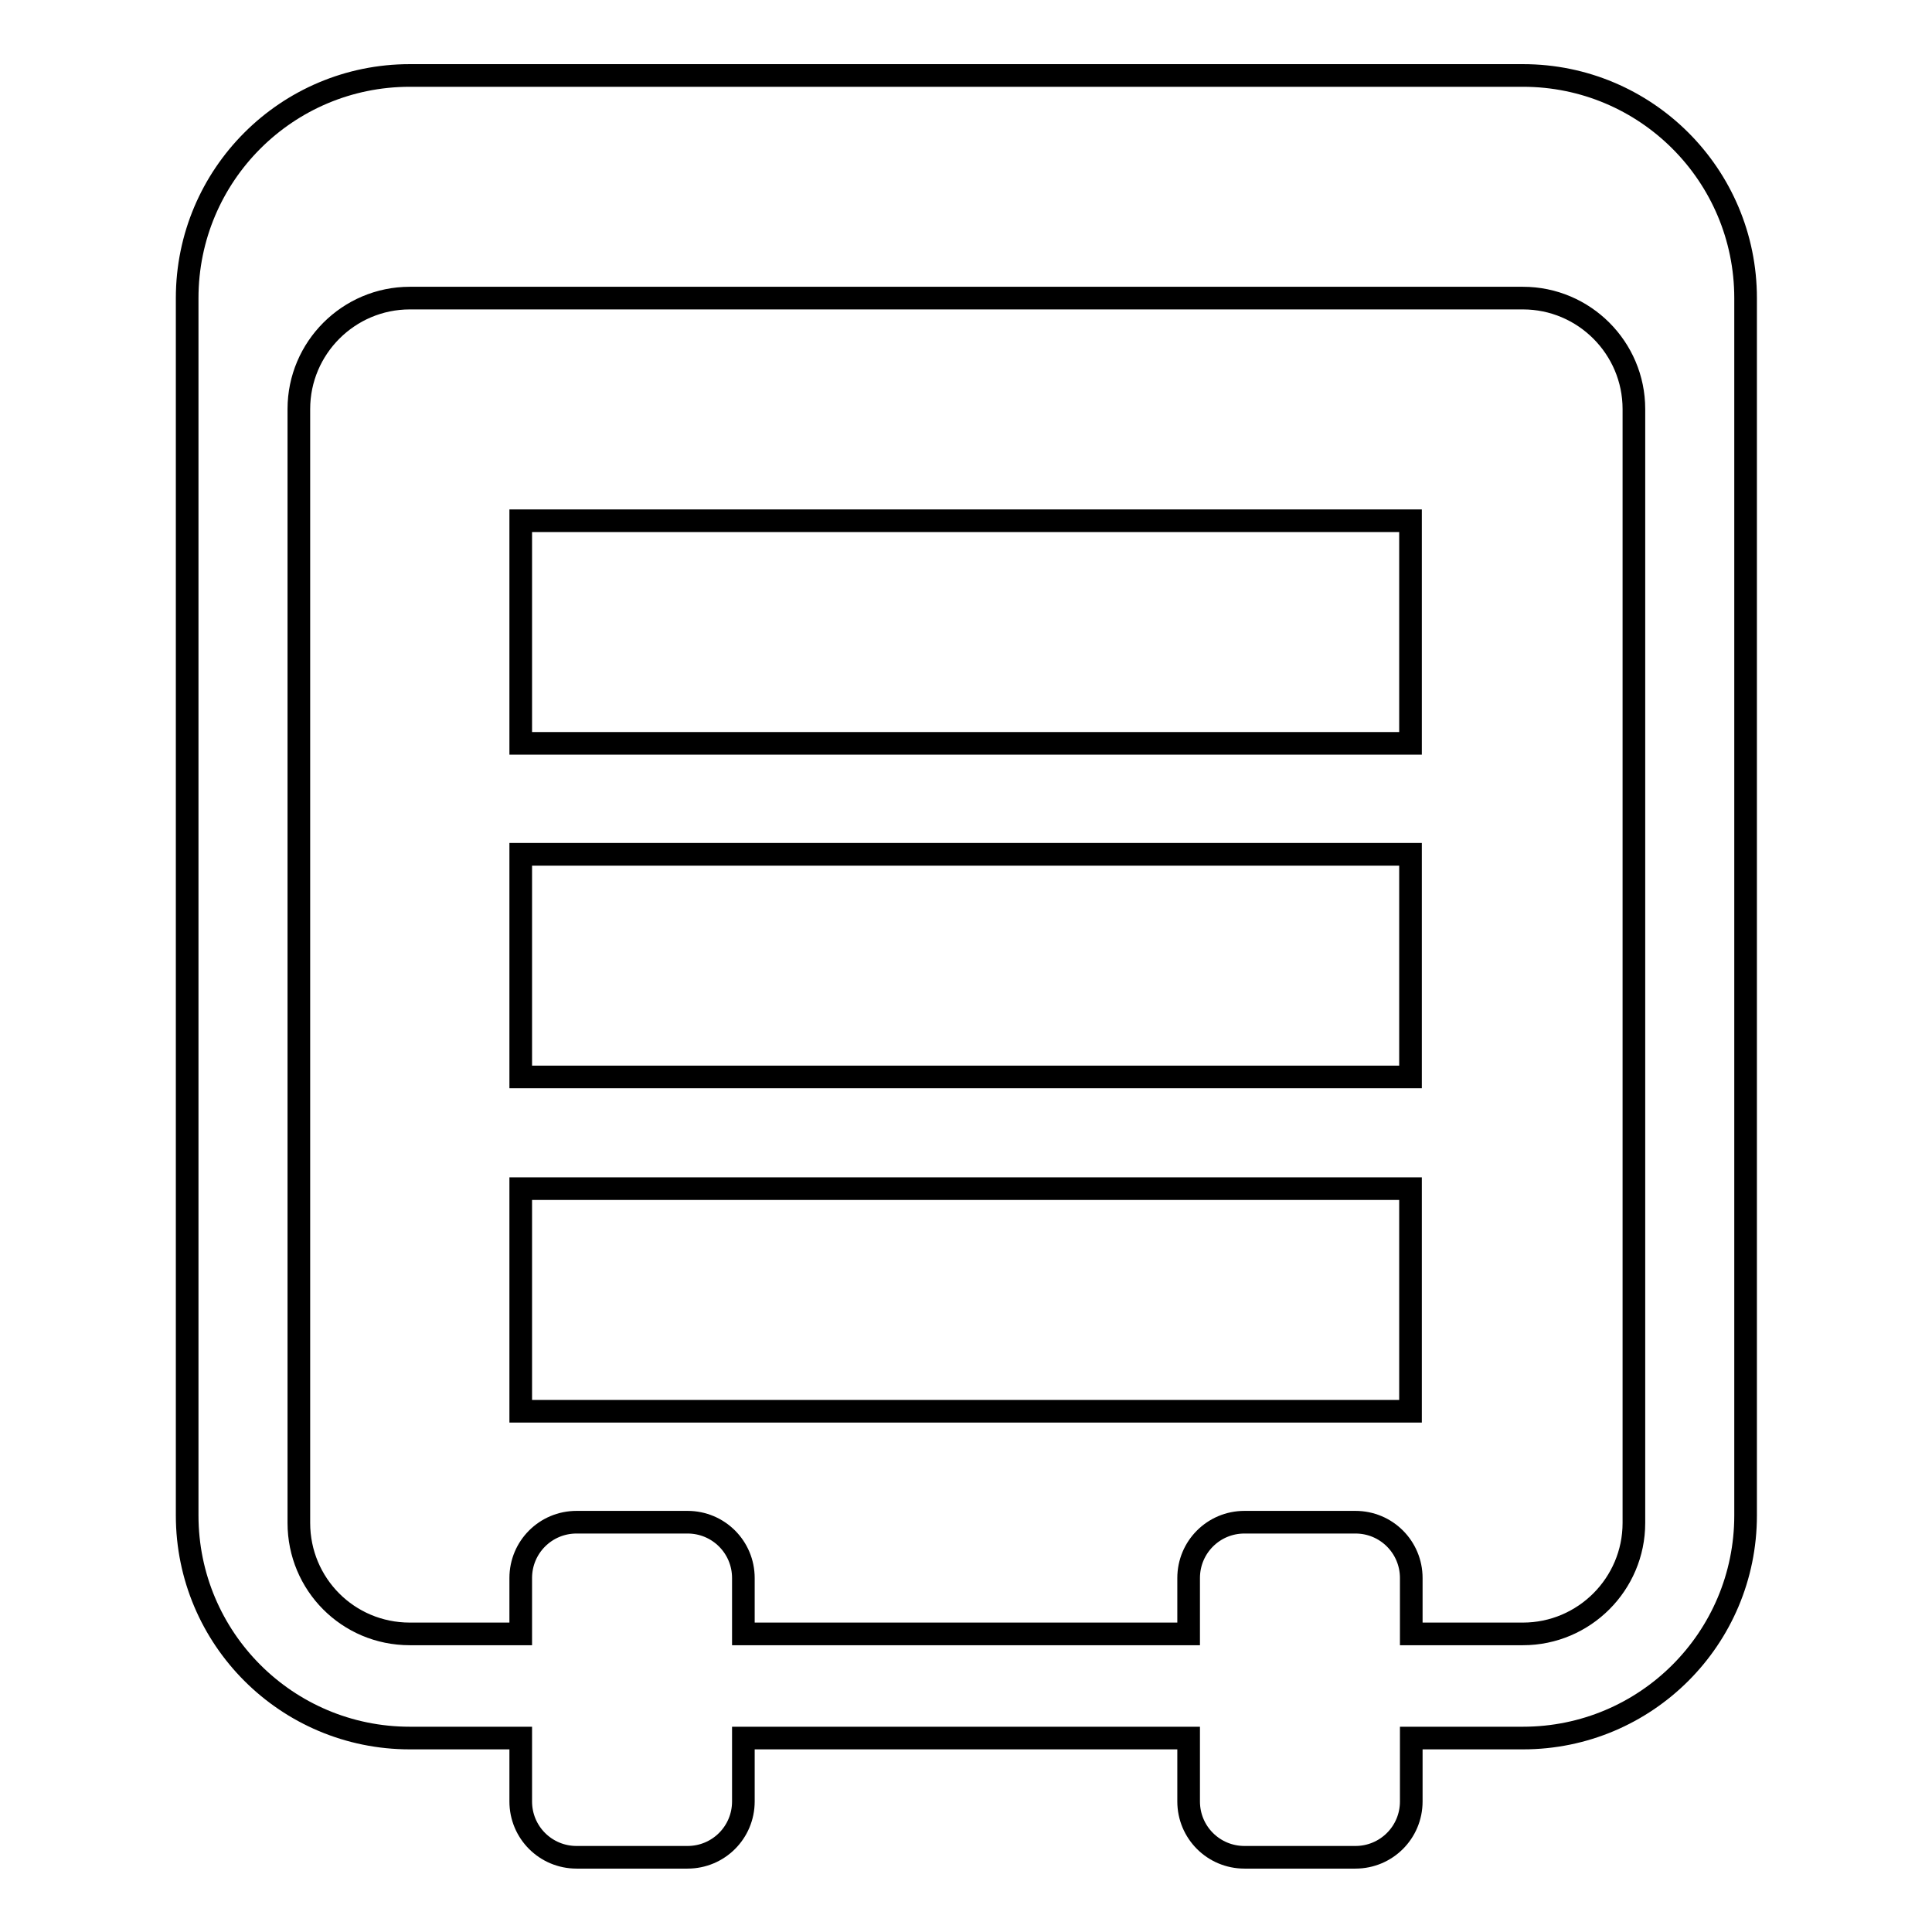
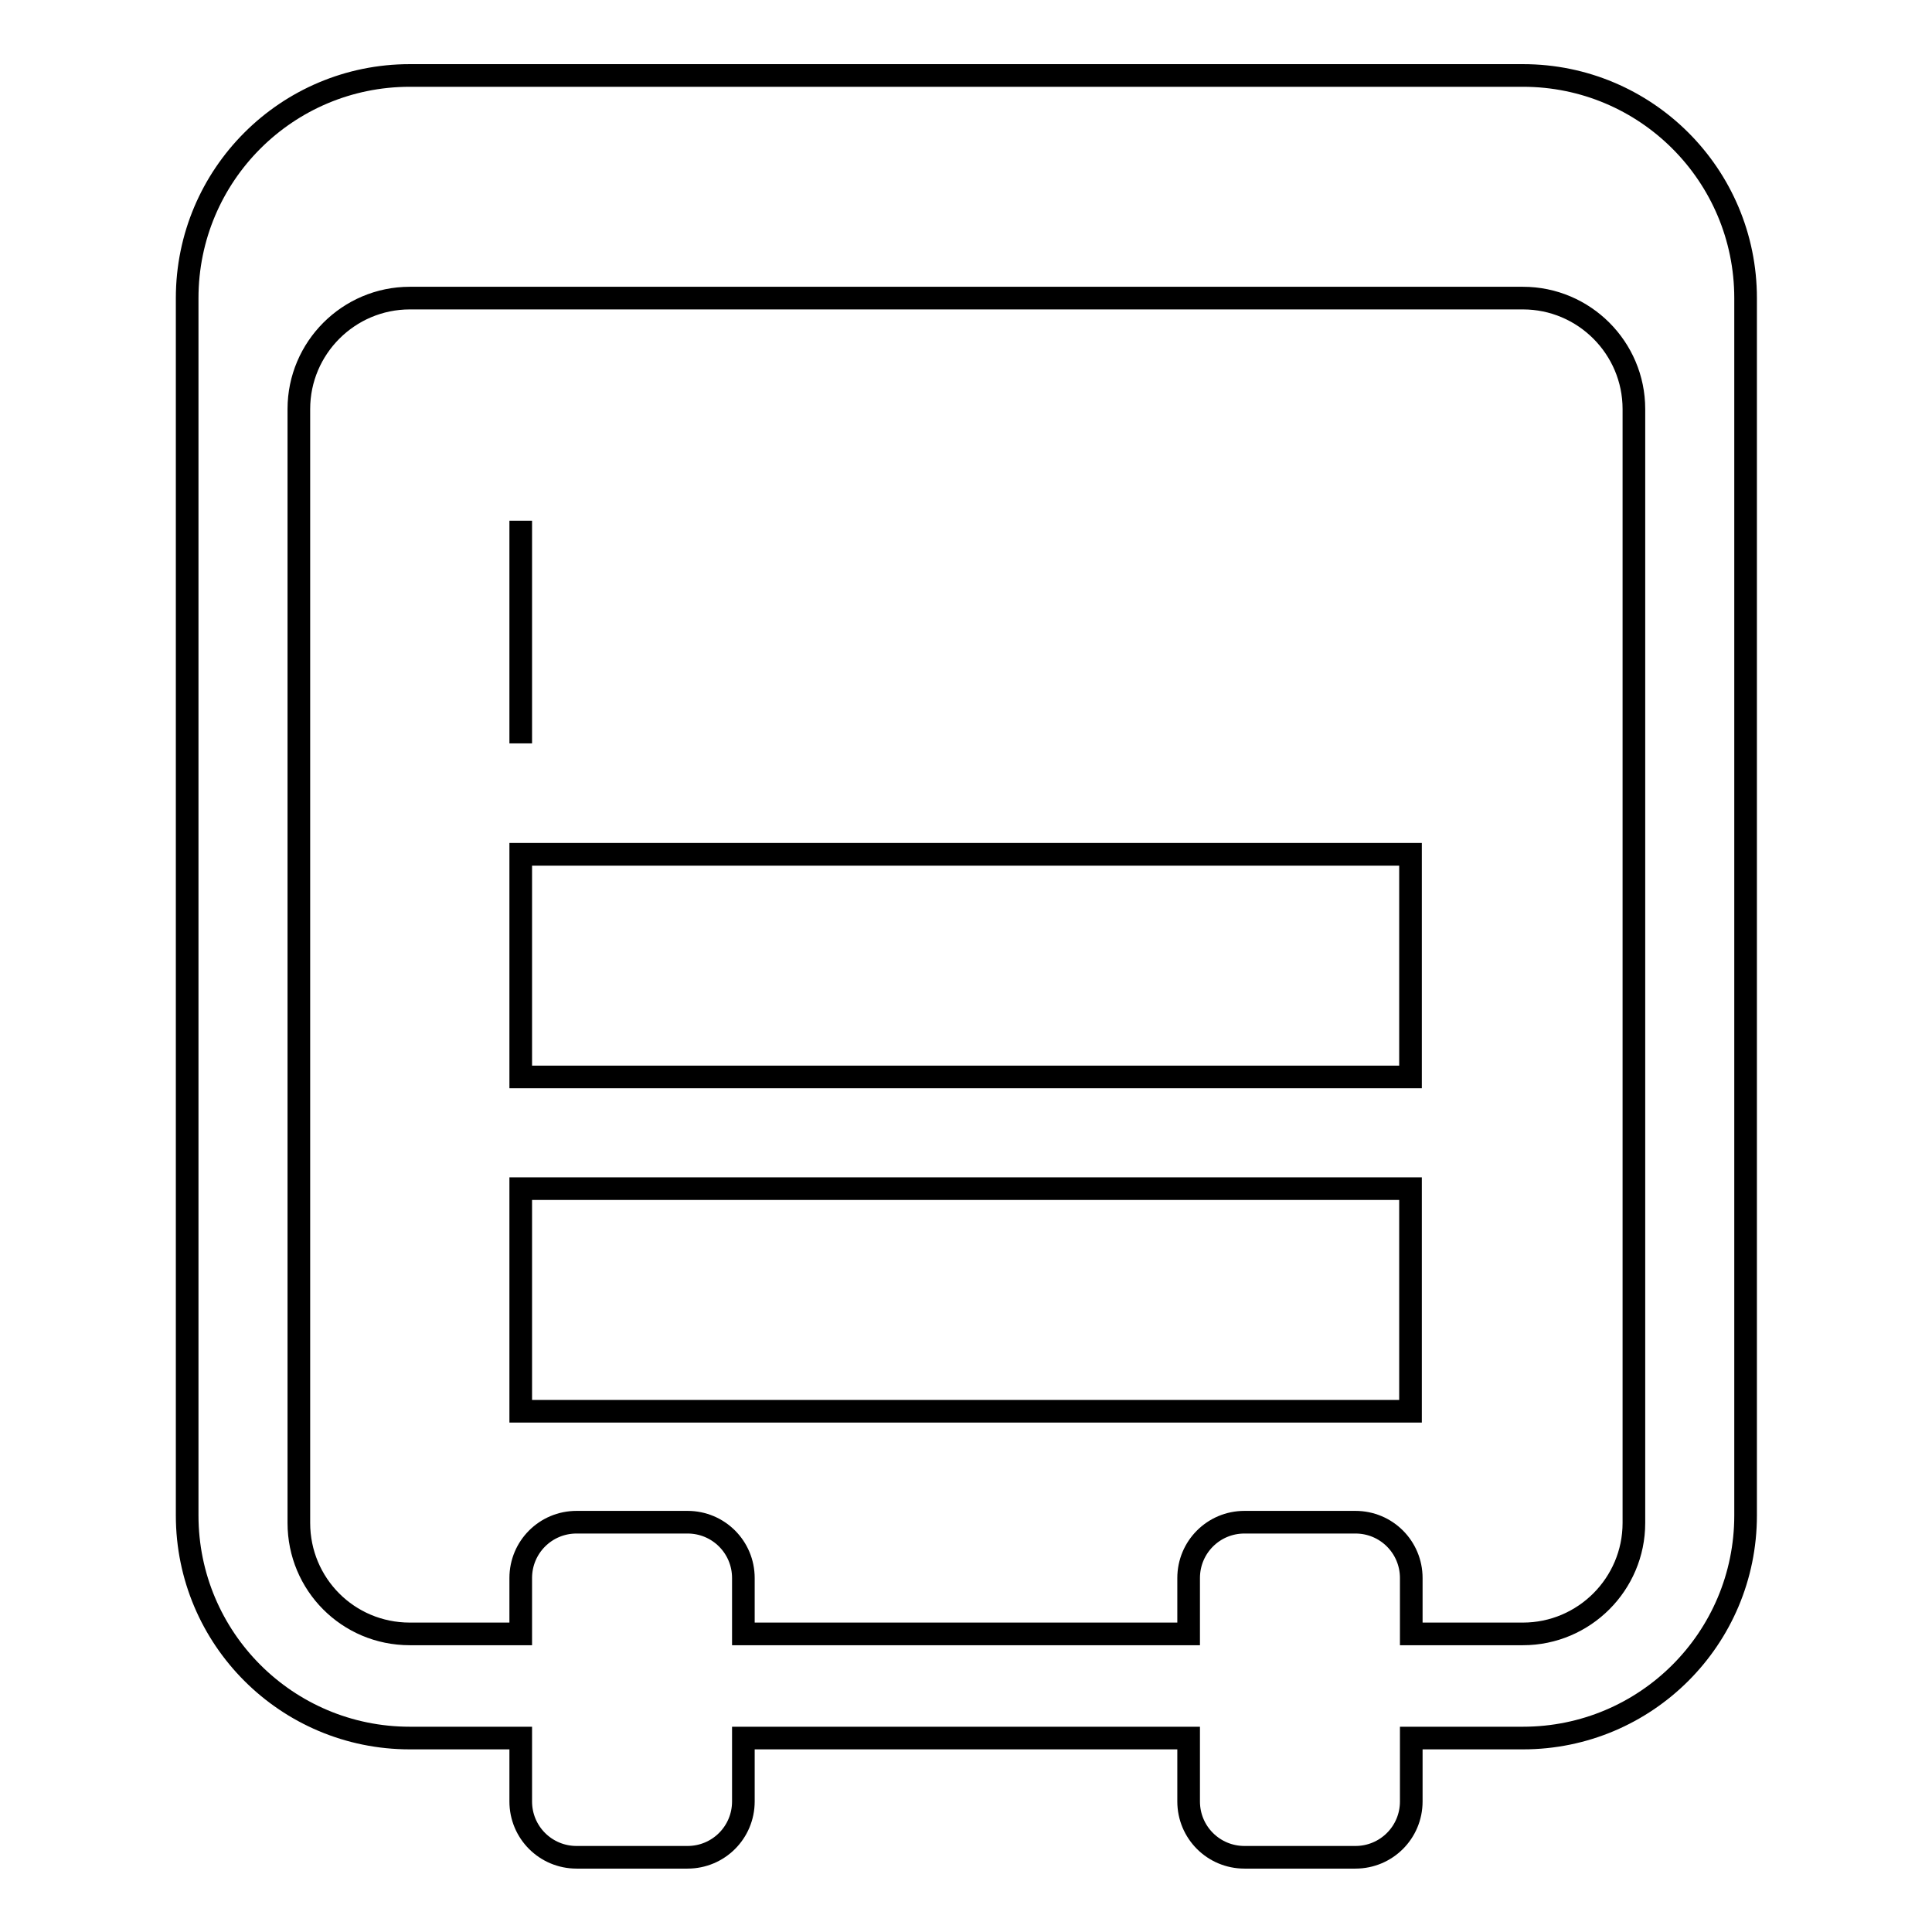
<svg xmlns="http://www.w3.org/2000/svg" version="1.1" x="0px" y="0px" viewBox="0 0 256 256" enable-background="new 0 0 256 256" xml:space="preserve">
  <g>
    <g>
-       <path stroke-width="3" fill-opacity="0" stroke="#000000" d="M201.8,10H54.3C38,10,24.8,23.2,24.8,39.5v161.3c0,16.3,13.2,29.5,29.5,29.5H69v8.4c0,4.1,3.3,7.4,7.4,7.4h14.7c4.1,0,7.4-3.3,7.4-7.4v-8.4h59v8.4c0,4.1,3.3,7.4,7.4,7.4h14.7c4.1,0,7.4-3.3,7.4-7.4v-8.4h14.8c16.3,0,29.5-13.2,29.5-29.5V39.5C231.3,23.2,218.1,10,201.8,10z M216.5,201.8c0,8.1-6.6,14.7-14.7,14.7H187v-7.4c0-4.1-3.3-7.4-7.4-7.4h-14.7c-4.1,0-7.4,3.3-7.4,7.4v7.4h-59v-7.4c0-4.1-3.3-7.4-7.4-7.4H76.4c-4.1,0-7.4,3.3-7.4,7.4v7.4H54.3c-8.2,0-14.7-6.6-14.7-14.7V54.2c0-8.1,6.6-14.7,14.7-14.7h147.5c8.1,0,14.7,6.6,14.7,14.7L216.5,201.8L216.5,201.8z M69,98.5h117.9V69H69V98.5L69,98.5z M69,142.7h117.9v-29.5H69V142.7L69,142.7z M69,187h117.9v-29.5H69V187L69,187z" />
+       <path stroke-width="3" fill-opacity="0" stroke="#000000" d="M201.8,10H54.3C38,10,24.8,23.2,24.8,39.5v161.3c0,16.3,13.2,29.5,29.5,29.5H69v8.4c0,4.1,3.3,7.4,7.4,7.4h14.7c4.1,0,7.4-3.3,7.4-7.4v-8.4h59v8.4c0,4.1,3.3,7.4,7.4,7.4h14.7c4.1,0,7.4-3.3,7.4-7.4v-8.4h14.8c16.3,0,29.5-13.2,29.5-29.5V39.5C231.3,23.2,218.1,10,201.8,10z M216.5,201.8c0,8.1-6.6,14.7-14.7,14.7H187v-7.4c0-4.1-3.3-7.4-7.4-7.4h-14.7c-4.1,0-7.4,3.3-7.4,7.4v7.4h-59v-7.4c0-4.1-3.3-7.4-7.4-7.4H76.4c-4.1,0-7.4,3.3-7.4,7.4v7.4H54.3c-8.2,0-14.7-6.6-14.7-14.7V54.2c0-8.1,6.6-14.7,14.7-14.7h147.5c8.1,0,14.7,6.6,14.7,14.7L216.5,201.8L216.5,201.8z M69,98.5V69H69V98.5L69,98.5z M69,142.7h117.9v-29.5H69V142.7L69,142.7z M69,187h117.9v-29.5H69V187L69,187z" />
    </g>
  </g>
</svg>